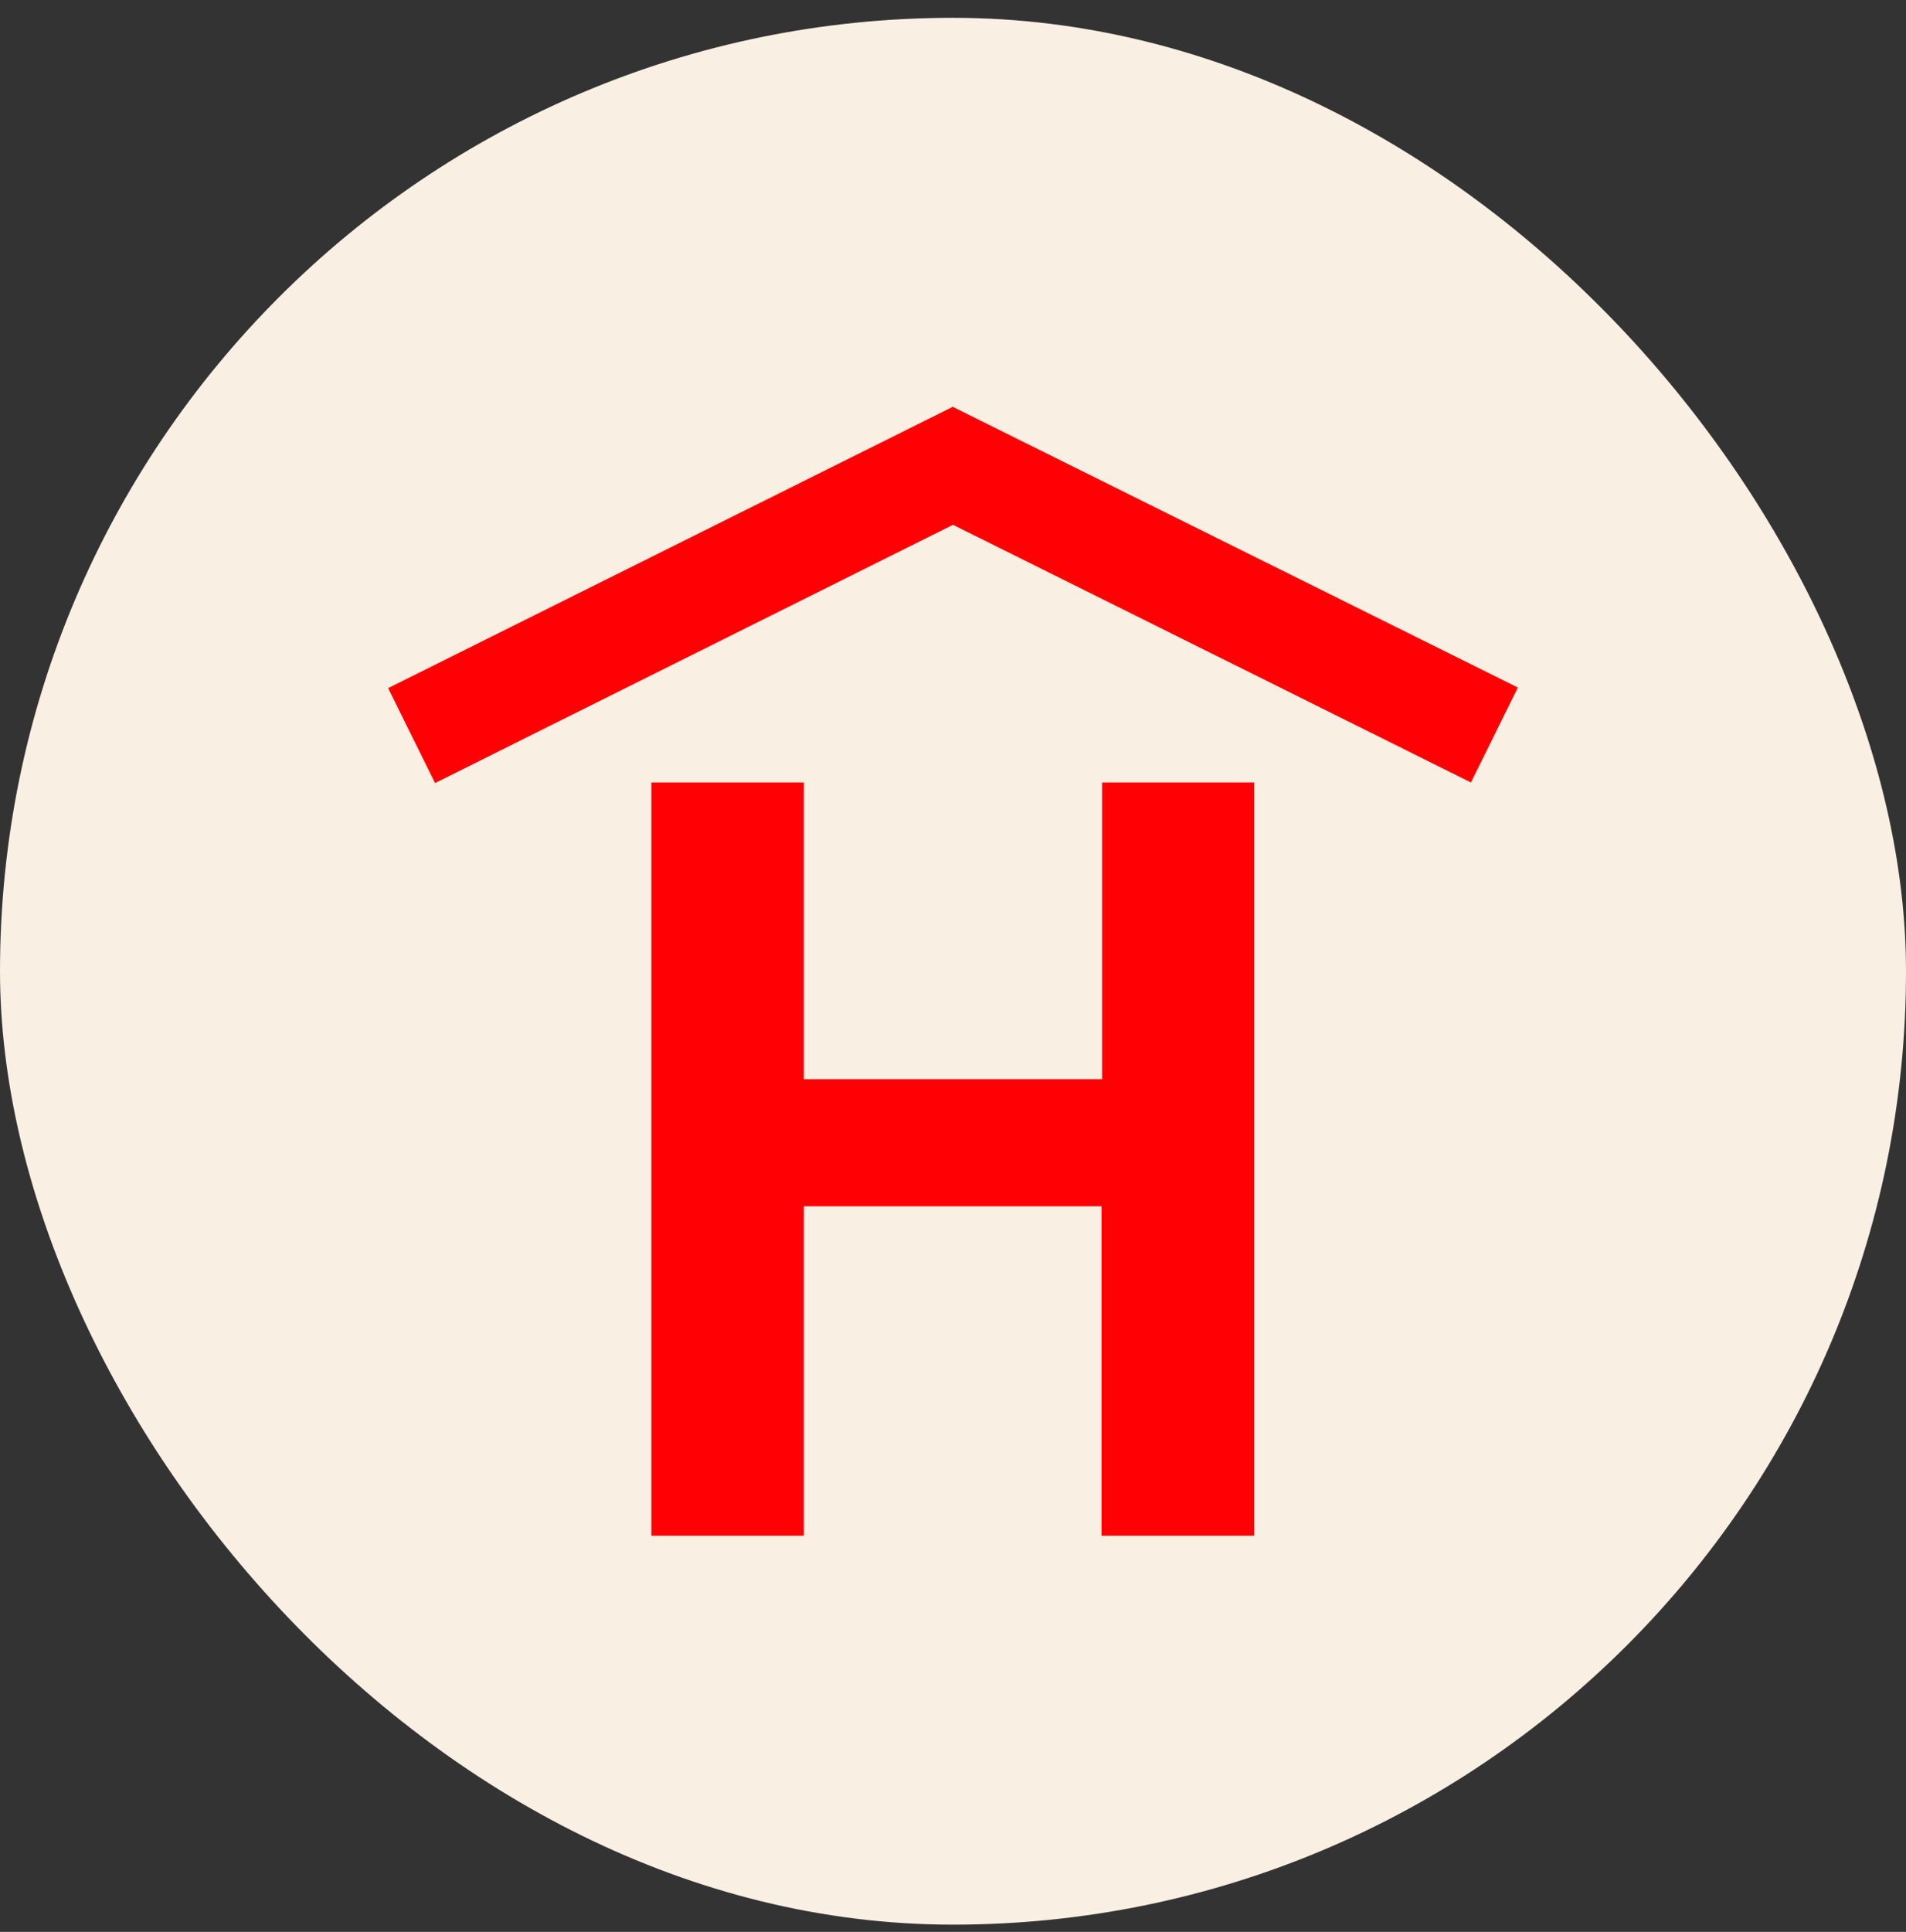
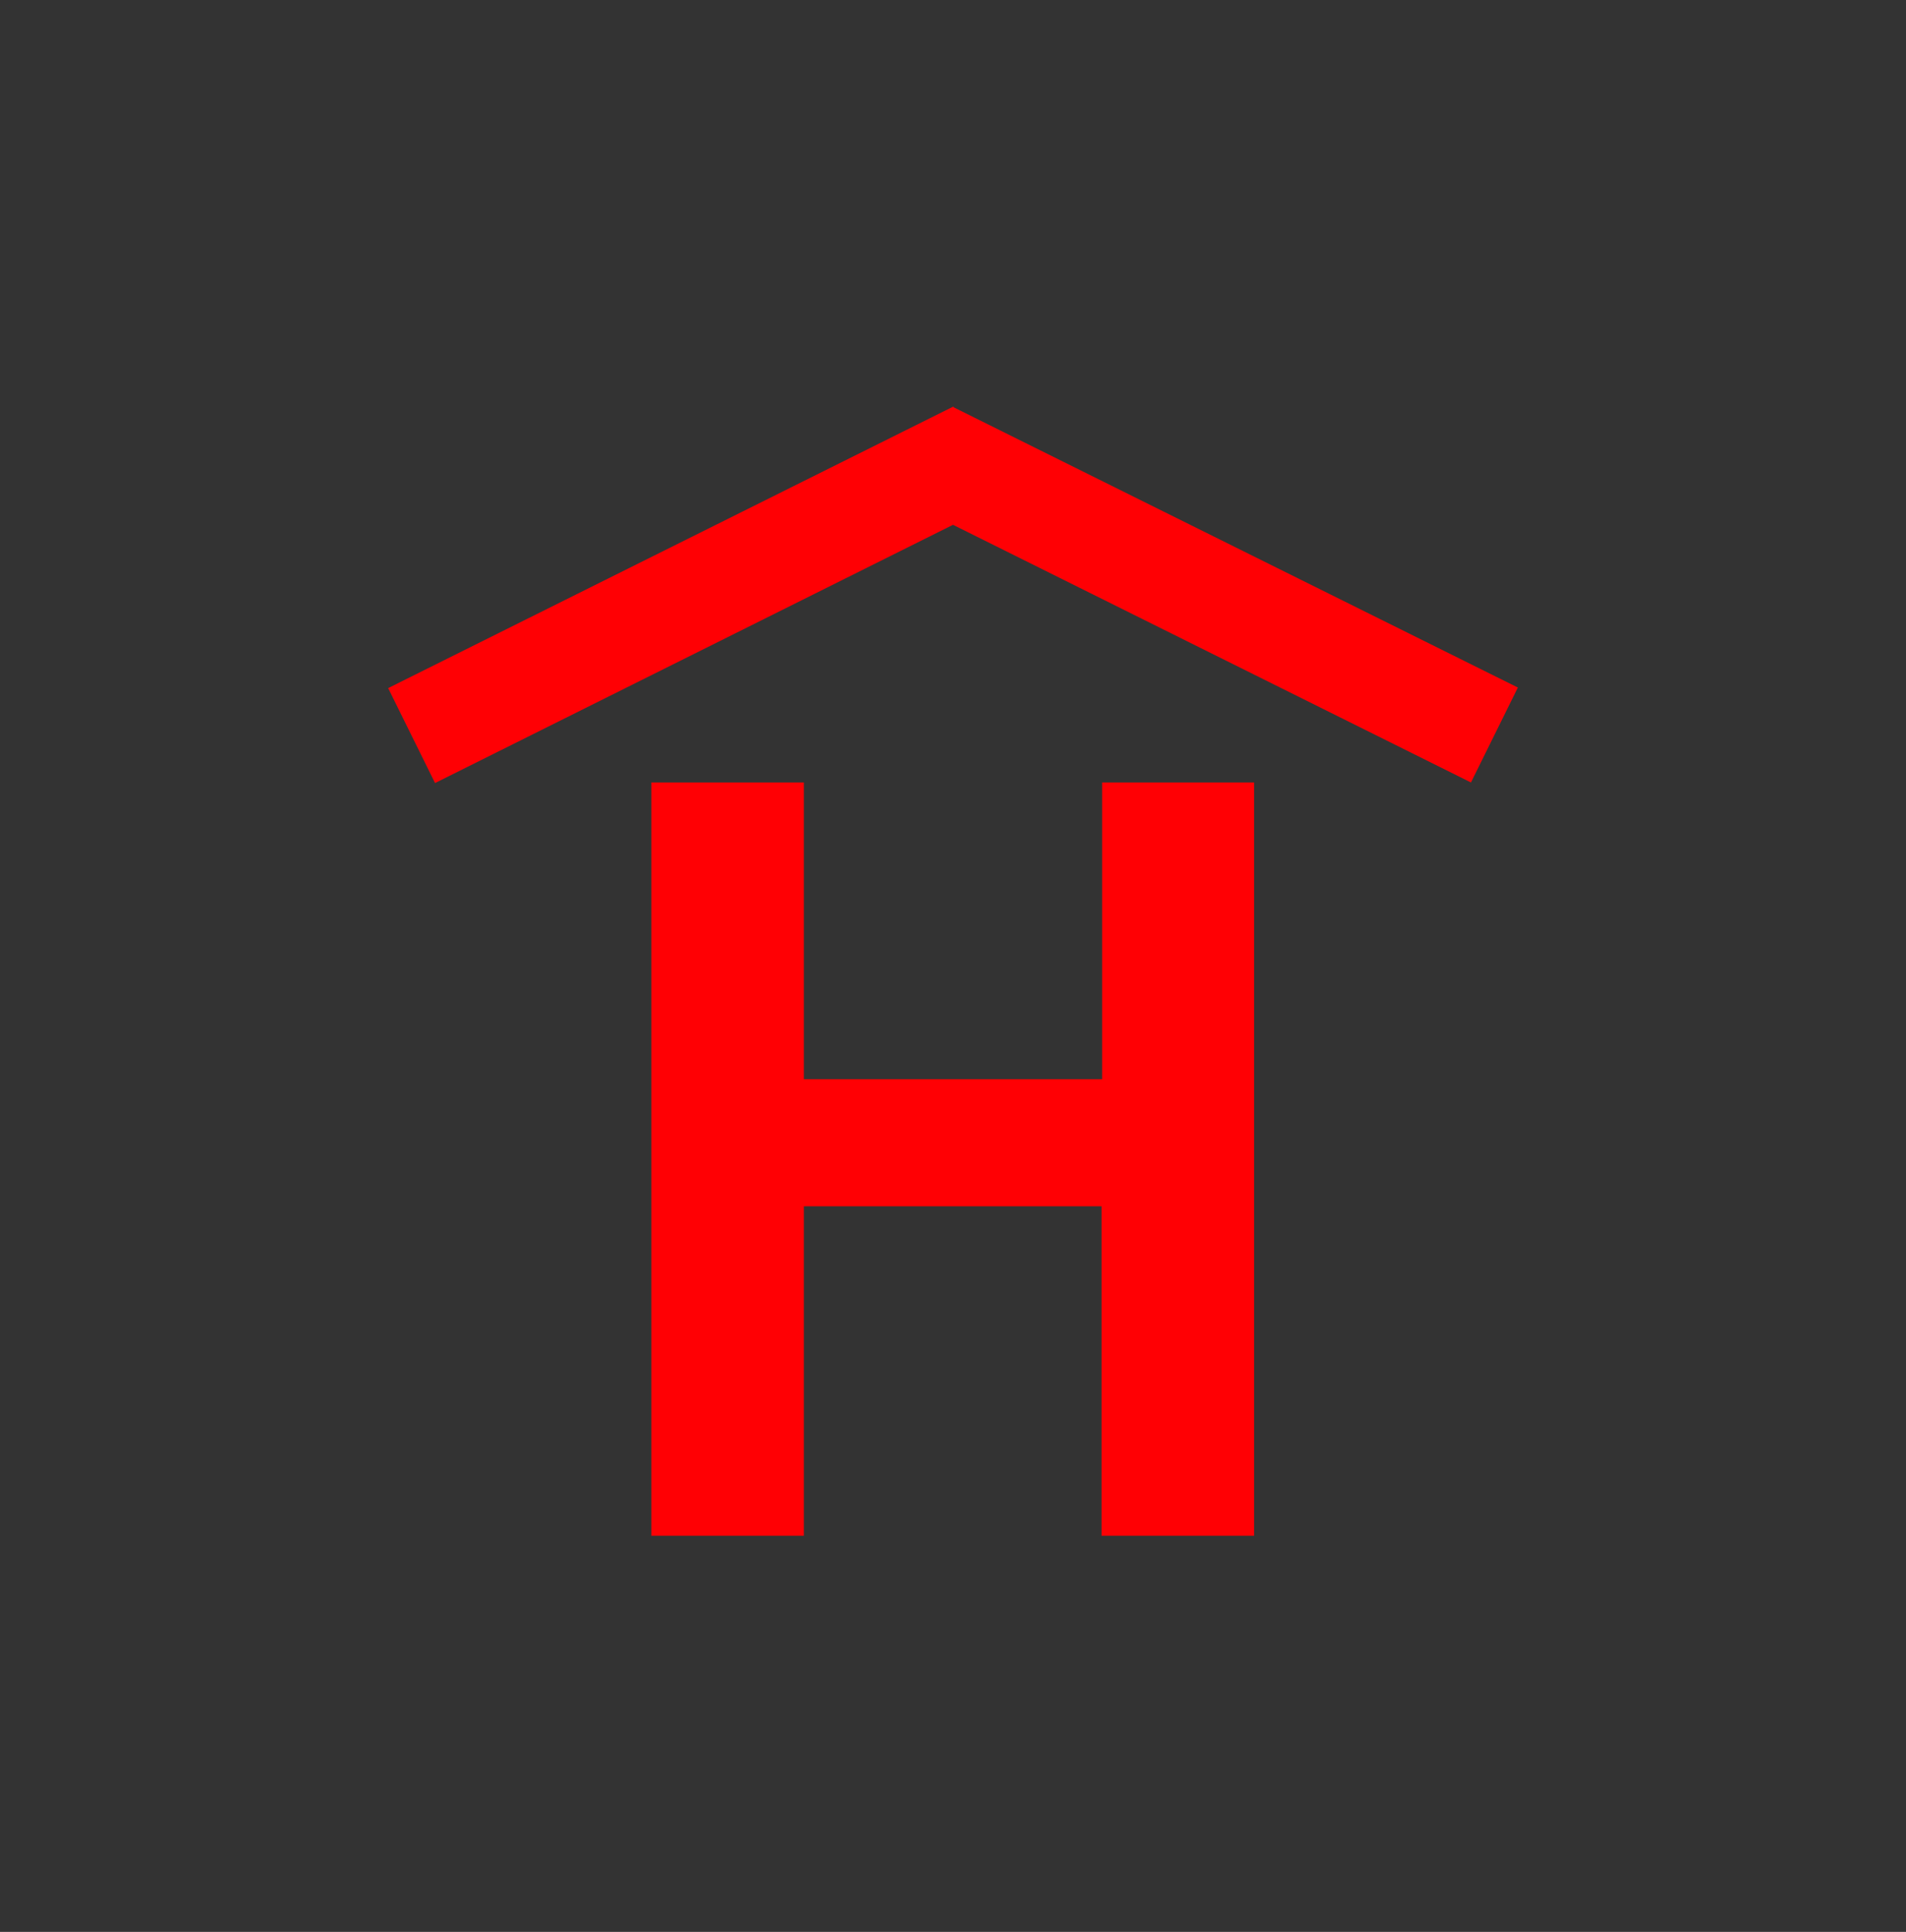
<svg xmlns="http://www.w3.org/2000/svg" width="76" height="77" viewBox="0 0 76 77" fill="none">
  <rect x="0" y="0" width="76" height="77" fill="#333333" stroke="none" />
-   <rect y="0.71" width="76" height="76" rx="38" fill="#F9EFE2" />
  <g clip-path="url(#clip0_30_275)">
    <path d="M43.946 31.187V43.011H32.054V31.187H25.973V61.21H32.054V48.079H43.923V61.21H50.005V31.187H43.923H43.946ZM38.023 16.21H38L15.477 27.426L17.347 31.21L38 20.917L58.653 31.187L60.523 27.403L38.023 16.232V16.21Z" fill="#FF0004" />
  </g>
  <defs>
    <clipPath id="clip0_30_275">
      <rect width="45.045" height="45" fill="white" transform="translate(15.477 16.21)" />
    </clipPath>
  </defs>
</svg>